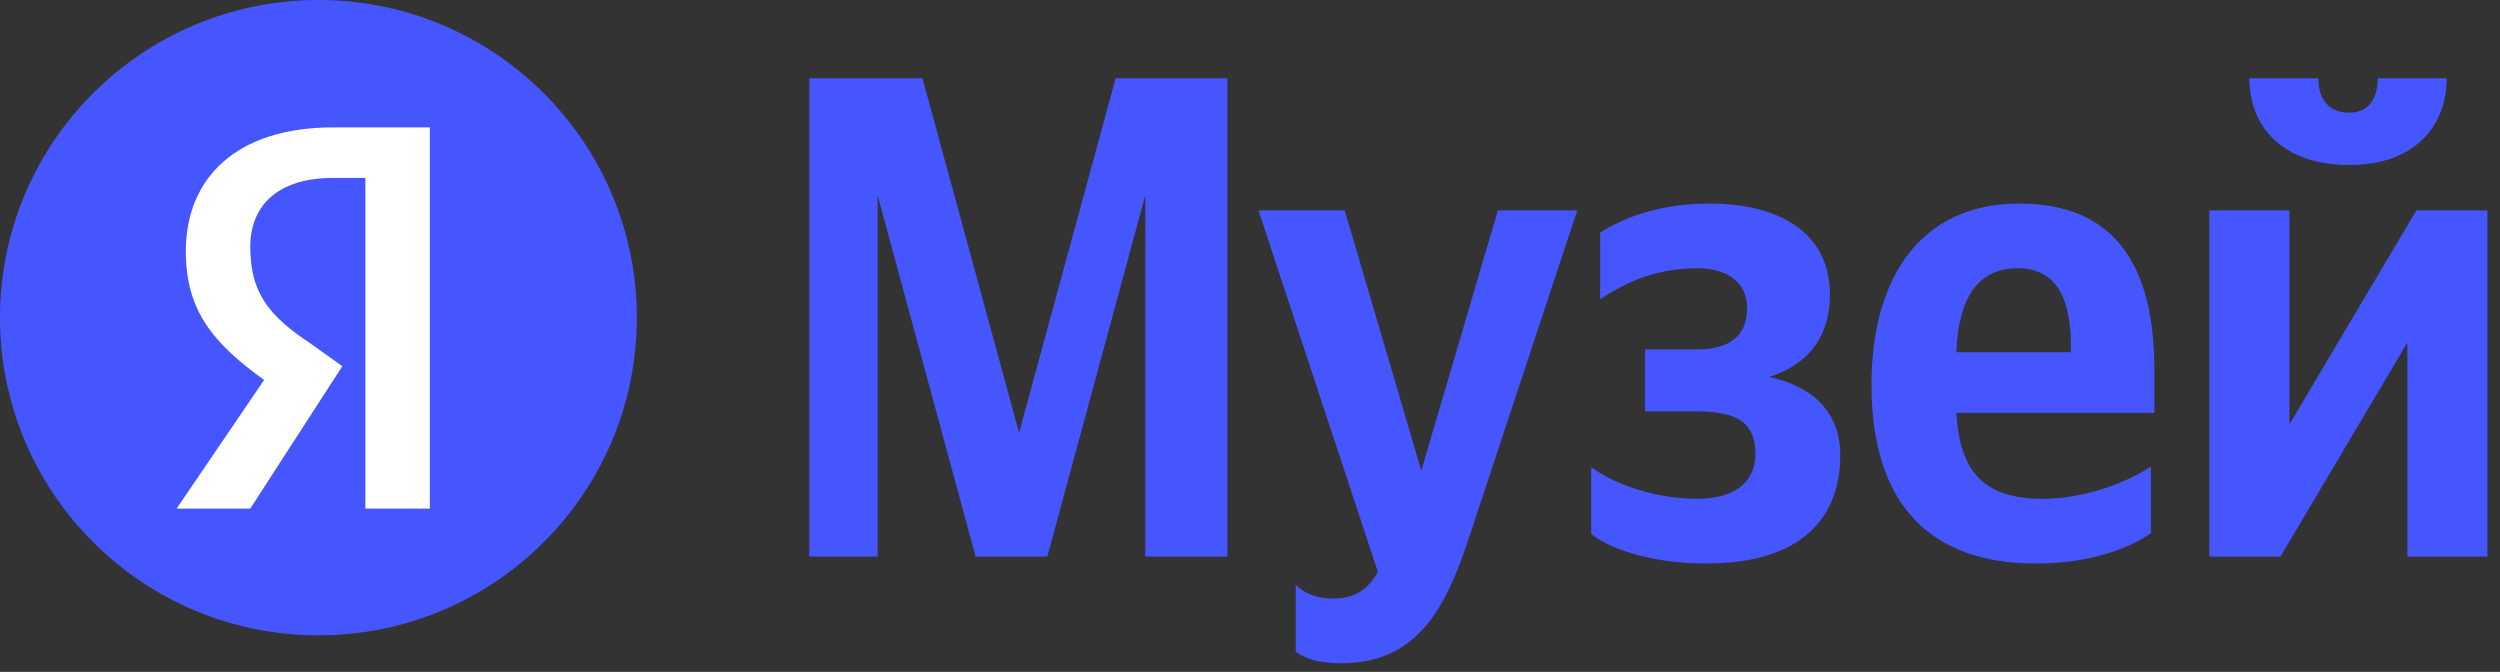
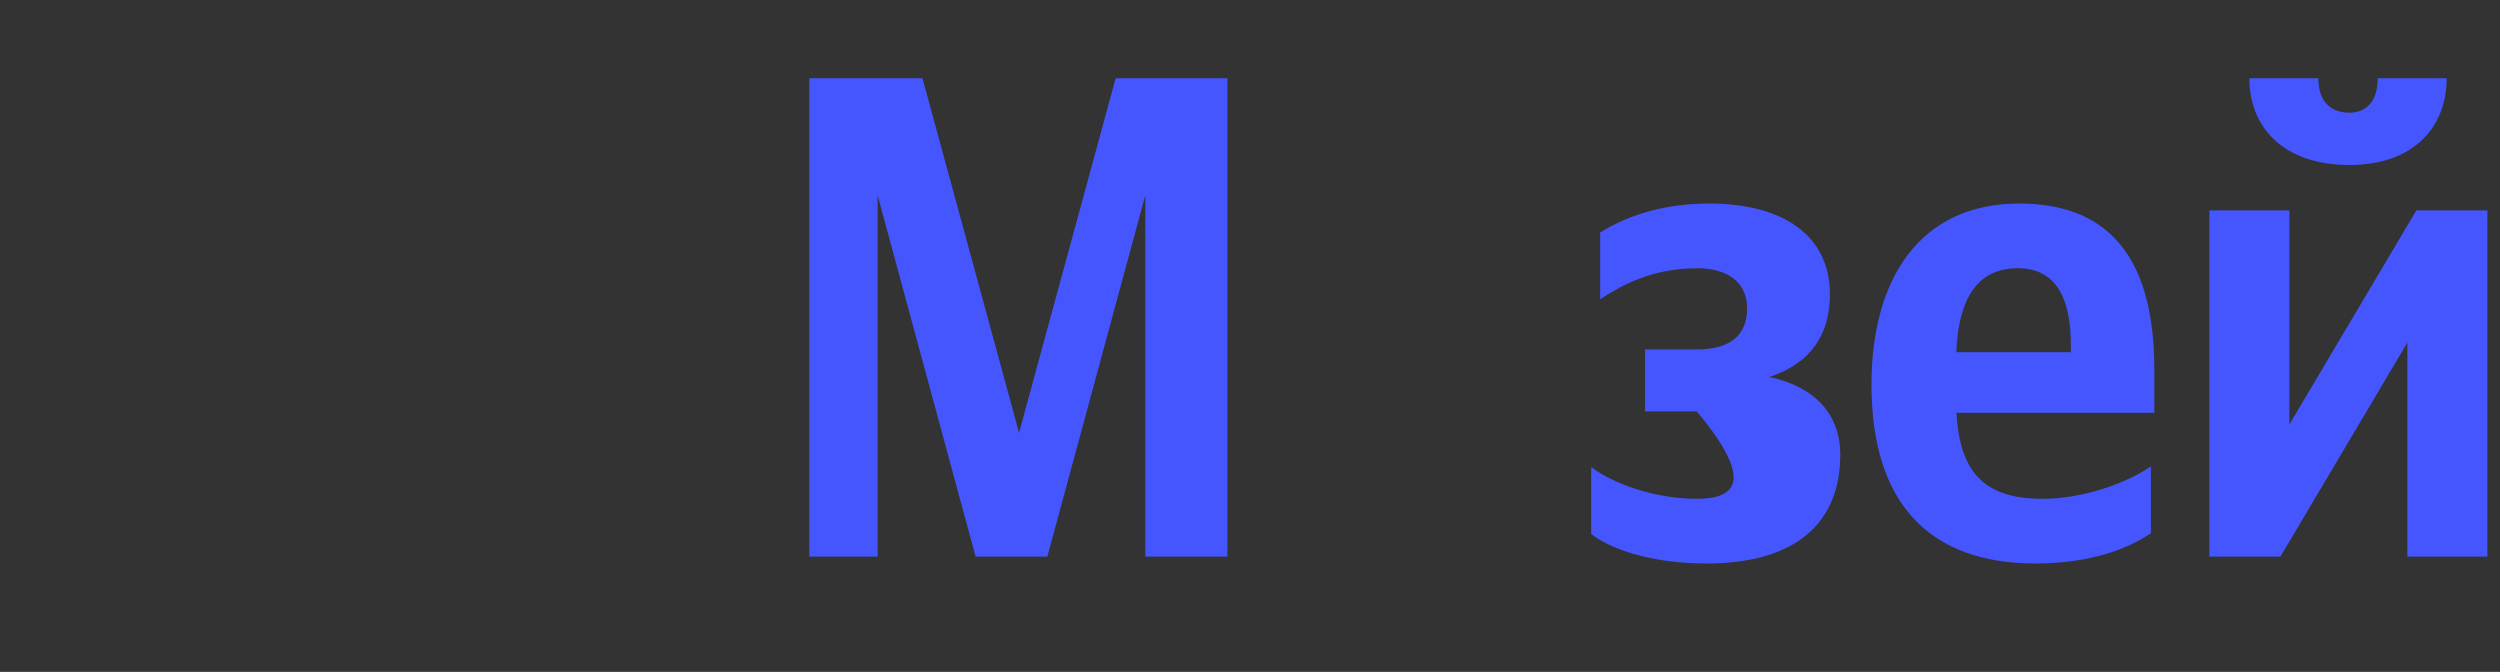
<svg xmlns="http://www.w3.org/2000/svg" width="160" height="43" viewBox="0 0 160 43" fill="none">
  <rect x="0" y="0" width="160" height="43" fill="#333333" stroke="none" />
-   <path d="M40.758 20.33C40.758 31.558 31.634 40.661 20.379 40.661C9.124 40.661 0 31.558 0 20.33C0 9.102 9.124 0 20.379 0C31.634 0 40.758 9.102 40.758 20.33Z" fill="#4556FF" />
-   <path d="M23.384 11.386H21.321C17.785 11.386 16.018 13.15 16.018 15.795C16.018 18.734 17.196 20.204 19.848 21.968L21.91 23.437L16.018 32.549H11.304L16.902 24.319C13.661 21.968 11.893 19.91 11.893 16.089C11.893 11.386 15.134 8.153 21.321 8.153H27.509V32.549H23.384V11.386Z" fill="white" />
  <path d="M62.438 35.624H67.029L73.299 12.498V35.624H78.554V5.01H71.401L65.219 27.695L59.038 5.01H51.796V35.624H56.168V12.498L62.438 35.624Z" fill="#4556FF" />
-   <path d="M85.797 42.451C90.699 42.451 92.509 38.971 94.01 34.434L100.942 13.467H95.865L90.963 30.118L86.062 13.467H80.543L88.182 36.593C87.608 37.65 86.769 38.311 85.312 38.311C84.34 38.311 83.501 38.002 82.927 37.43V41.703C82.927 41.703 83.722 42.451 85.797 42.451Z" fill="#4556FF" />
-   <path d="M108.593 31.924C105.899 31.924 103.25 30.954 101.837 29.897V34.17C102.853 35.007 105.414 36.064 109.211 36.064C114.819 36.064 117.777 33.553 117.777 29.105C117.777 26.506 116.143 24.744 113.229 24.127C115.967 23.246 117.115 21.308 117.115 18.841C117.115 15.097 114.156 13.027 109.388 13.027C105.944 13.027 103.692 14.084 102.411 14.877V19.149C103.824 18.224 105.767 17.167 108.637 17.167C110.58 17.167 111.816 18.092 111.816 19.722C111.816 21.44 110.756 22.365 108.593 22.365H105.281V26.329H108.593C111.286 26.329 112.346 27.122 112.346 29.06C112.346 30.822 111.065 31.924 108.593 31.924Z" fill="#4556FF" />
+   <path d="M108.593 31.924C105.899 31.924 103.25 30.954 101.837 29.897V34.17C102.853 35.007 105.414 36.064 109.211 36.064C114.819 36.064 117.777 33.553 117.777 29.105C117.777 26.506 116.143 24.744 113.229 24.127C115.967 23.246 117.115 21.308 117.115 18.841C117.115 15.097 114.156 13.027 109.388 13.027C105.944 13.027 103.692 14.084 102.411 14.877V19.149C103.824 18.224 105.767 17.167 108.637 17.167C110.58 17.167 111.816 18.092 111.816 19.722C111.816 21.44 110.756 22.365 108.593 22.365H105.281V26.329H108.593C112.346 30.822 111.065 31.924 108.593 31.924Z" fill="#4556FF" />
  <path d="M137.657 34.126V29.853C136.024 30.954 133.286 31.924 130.725 31.924C126.884 31.924 125.427 30.118 125.206 26.418H137.878V23.642C137.878 15.934 134.478 13.027 129.224 13.027C122.822 13.027 119.775 17.916 119.775 24.611C119.775 32.32 123.572 36.064 130.284 36.064C133.639 36.064 136.112 35.183 137.657 34.126ZM129.136 17.167C131.741 17.167 132.535 19.326 132.535 22.101V22.541H125.206C125.338 19.017 126.619 17.167 129.136 17.167Z" fill="#4556FF" />
  <path d="M150.362 10.56C154.512 10.56 156.587 8.093 156.587 5.01H152.172C152.172 6.463 151.466 7.212 150.362 7.212C149.169 7.212 148.375 6.507 148.375 5.01H143.959C143.959 8.137 146.123 10.56 150.362 10.56ZM141.398 13.467V35.624H145.946L154.071 21.924V35.624H159.193V13.467H154.645L146.52 27.166V13.467H141.398Z" fill="#4556FF" />
</svg>